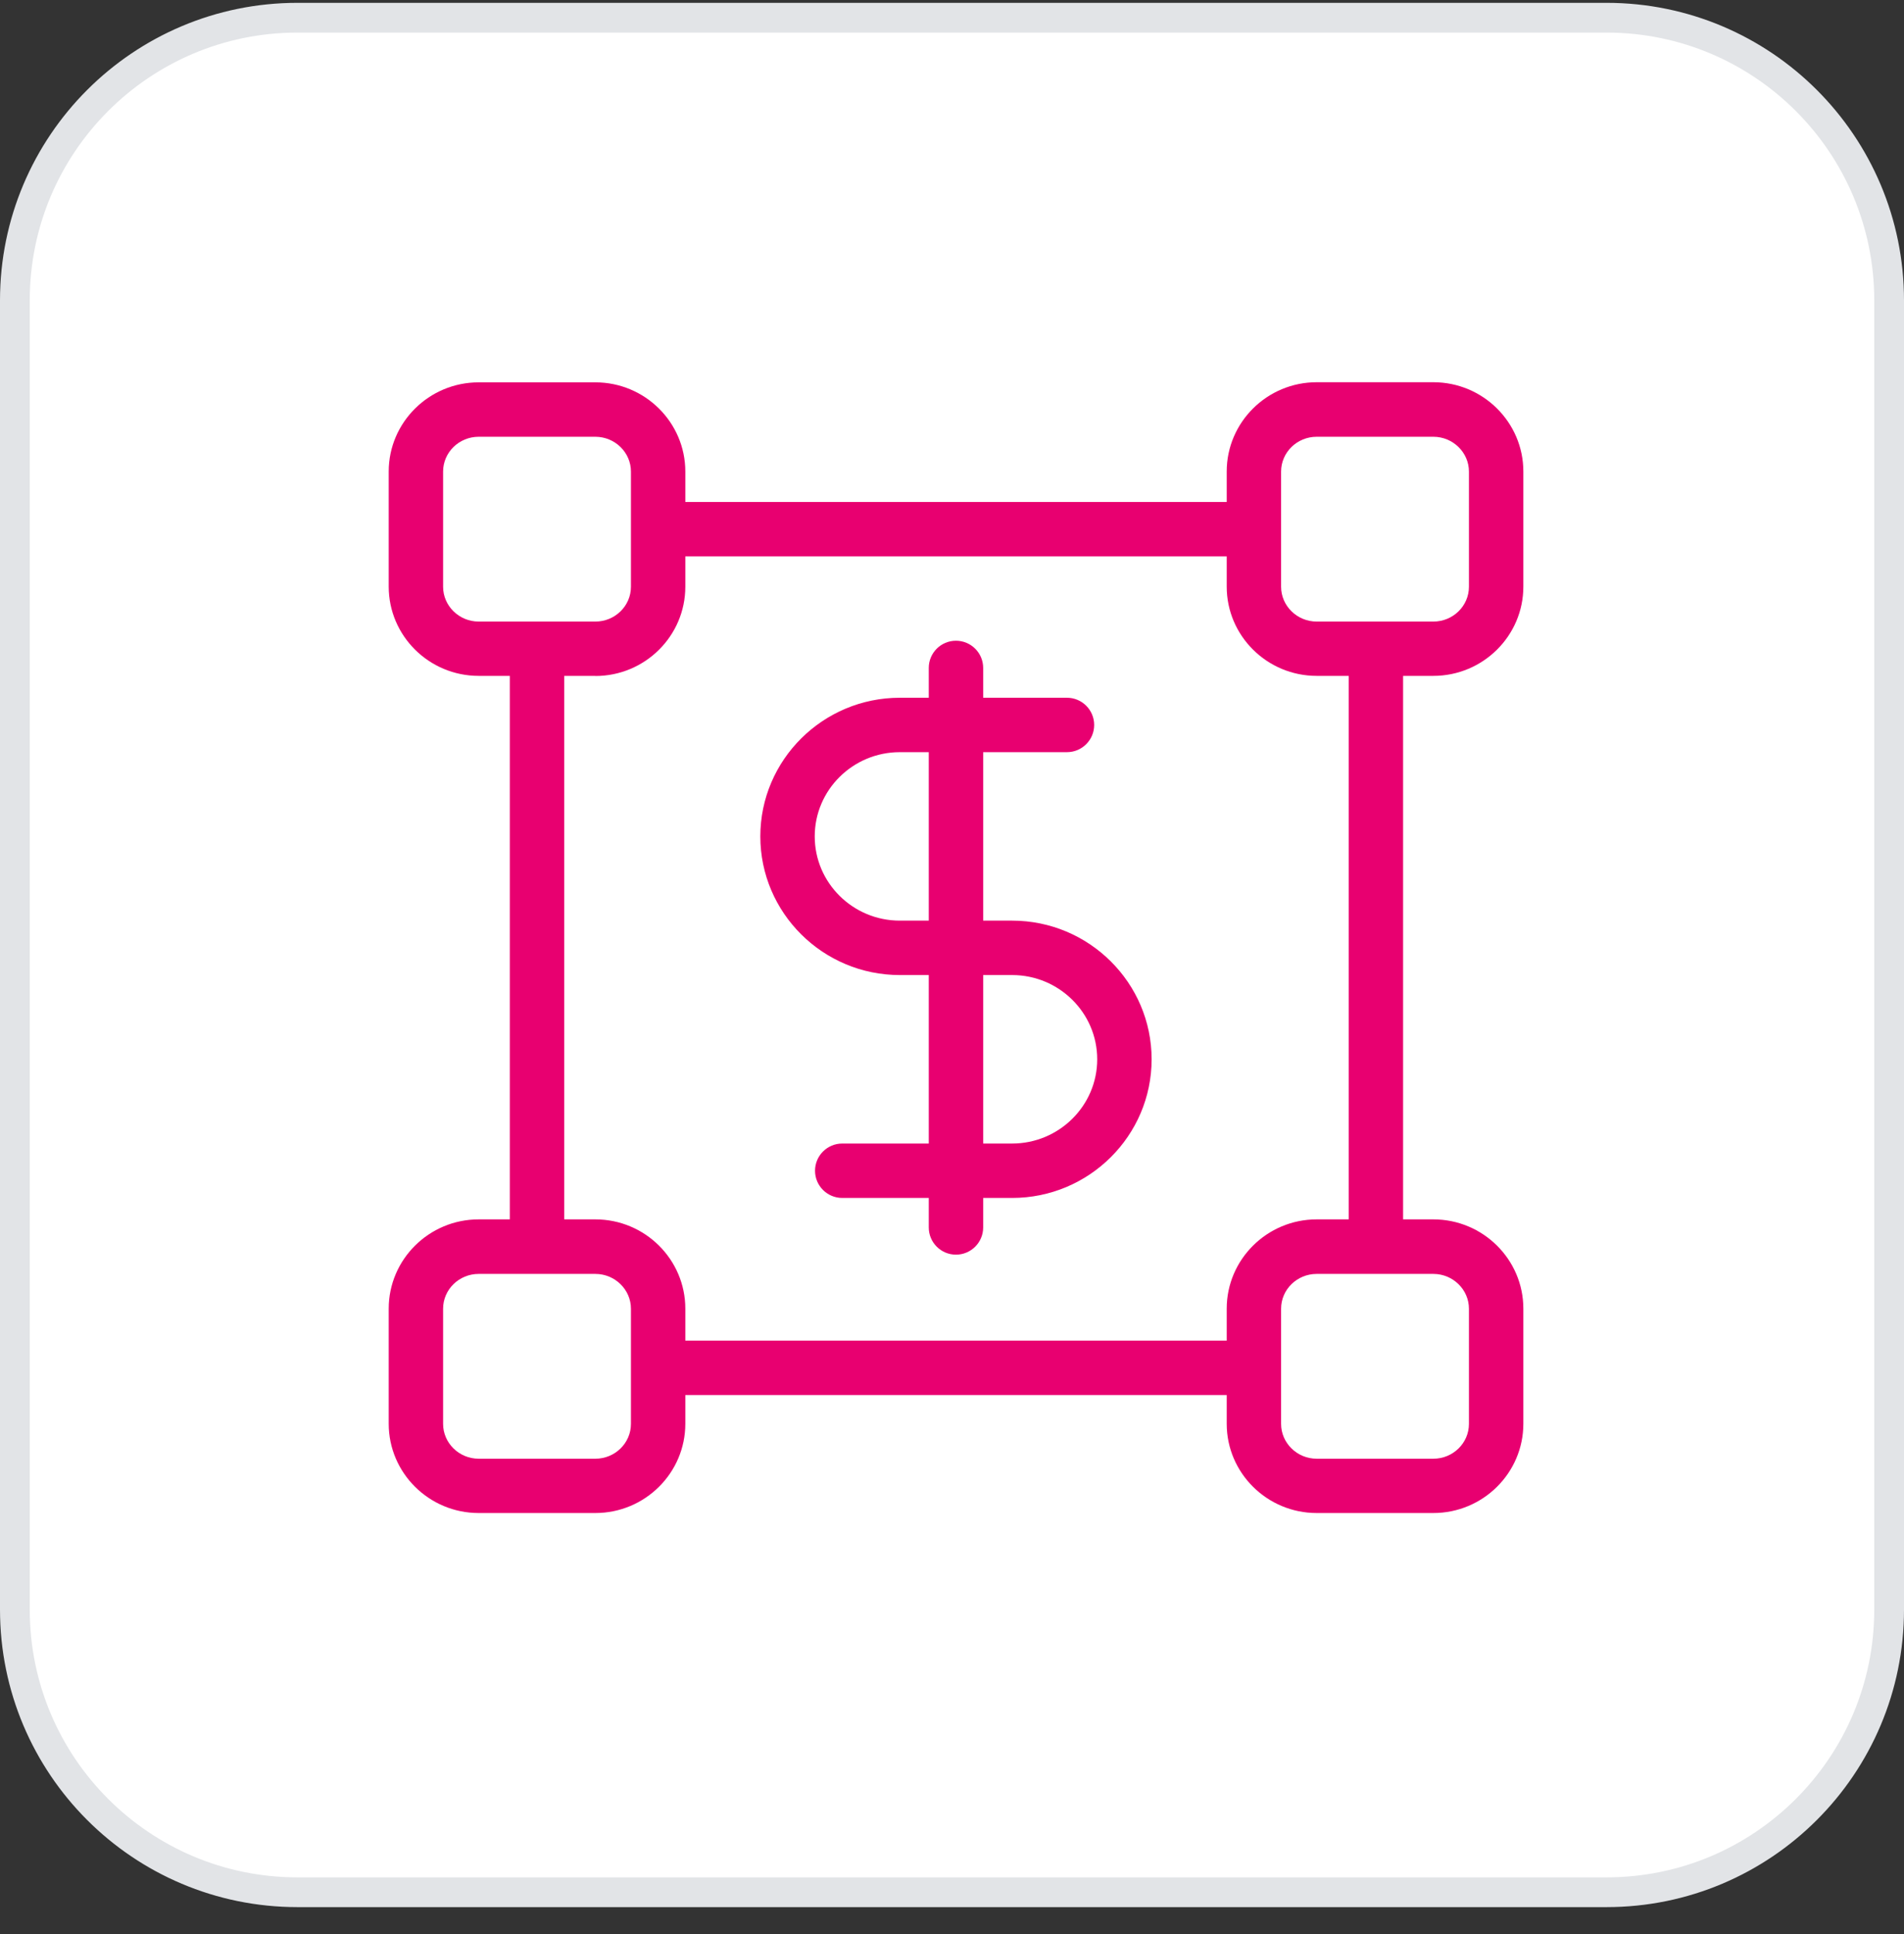
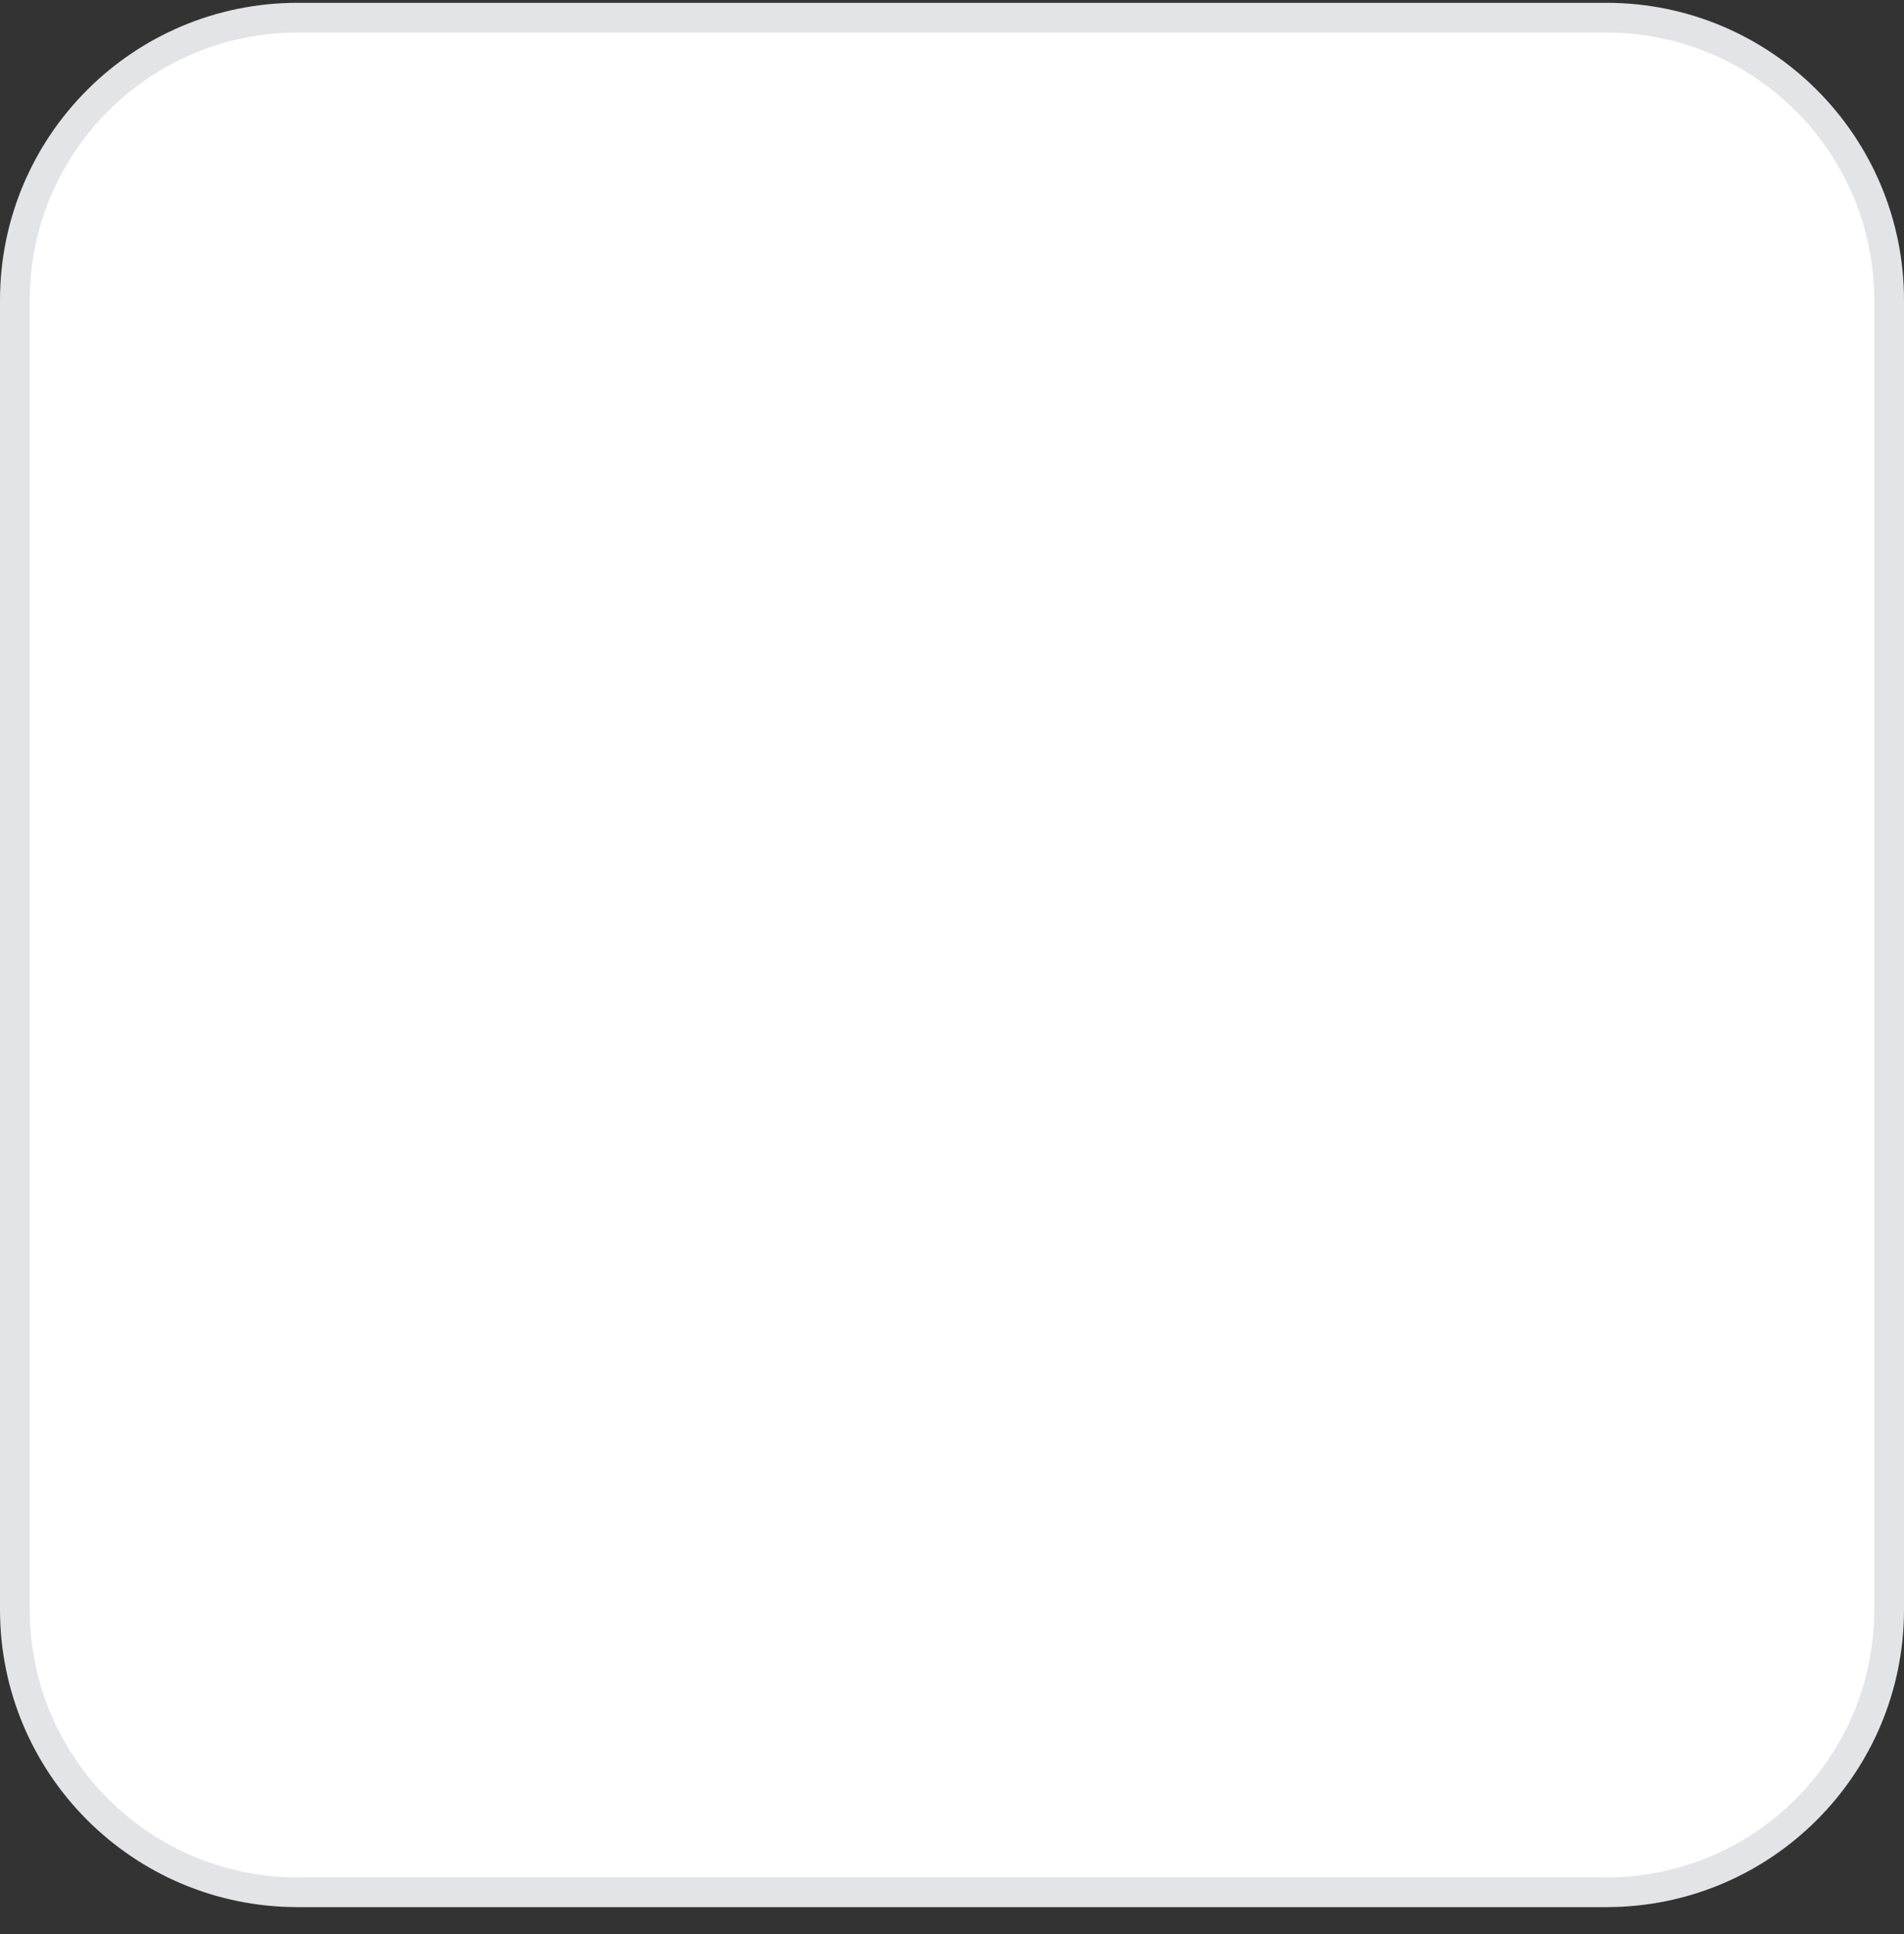
<svg xmlns="http://www.w3.org/2000/svg" width="64" height="65" viewBox="0 0 64 65" fill="none">
  <rect x="0" y="0" width="64" height="65" fill="#333333" stroke="none" />
  <path d="M10 0.595H54C59.247 0.595 63.5 4.848 63.5 10.095V54.095C63.5 59.342 59.247 63.595 54 63.595H10C4.753 63.595 0.5 59.342 0.5 54.095V10.095C0.5 4.848 4.753 0.595 10 0.595Z" fill="white" />
  <path d="M10 0.595H54C59.247 0.595 63.5 4.848 63.5 10.095V54.095C63.5 59.342 59.247 63.595 54 63.595H10C4.753 63.595 0.5 59.342 0.5 54.095V10.095C0.5 4.848 4.753 0.595 10 0.595Z" stroke="#E2E4E7" />
  <g clip-path="url(#clip0_29_2908)">
    <path d="M42.148 16.87H22.122V18.699H42.148V16.87Z" fill="#E80070" />
    <path d="M42.148 45.056H22.122V46.885H42.148V45.056Z" fill="#E80070" />
    <path d="M18.965 21.8H17.137V41.899H18.965V21.8Z" fill="#E80070" />
-     <path d="M47.163 21.8H45.334V41.899H47.163V21.8Z" fill="#E80070" />
+     <path d="M47.163 21.8H45.334H47.163V21.8Z" fill="#E80070" />
    <path d="M48.18 50.85H44.258C42.591 50.85 41.234 49.504 41.234 47.851V43.981C41.234 42.328 42.591 40.981 44.258 40.981H48.18C49.847 40.981 51.205 42.328 51.205 43.981V47.851C51.205 49.504 49.847 50.85 48.18 50.85ZM44.258 42.814C43.6 42.814 43.062 43.337 43.062 43.984V47.854C43.062 48.498 43.6 49.025 44.258 49.025H48.18C48.838 49.025 49.376 48.502 49.376 47.854V43.984C49.376 43.341 48.838 42.814 48.18 42.814H44.258Z" fill="#E80070" />
    <path d="M20.012 50.85H16.09C14.422 50.85 13.066 49.504 13.066 47.851V43.981C13.066 42.328 14.422 40.981 16.09 40.981H20.012C21.679 40.981 23.036 42.328 23.036 43.981V47.851C23.036 49.504 21.679 50.85 20.012 50.85ZM16.09 42.814C15.432 42.814 14.894 43.337 14.894 43.984V47.854C14.894 48.498 15.432 49.025 16.09 49.025H20.012C20.67 49.025 21.208 48.502 21.208 47.854V43.984C21.208 43.341 20.67 42.814 20.012 42.814H16.09Z" fill="#E80070" />
    <path d="M48.18 22.715H44.258C42.591 22.715 41.234 21.369 41.234 19.716V15.846C41.234 14.193 42.591 12.846 44.258 12.846H48.18C49.847 12.846 51.205 14.193 51.205 15.846V19.716C51.205 21.369 49.847 22.715 48.18 22.715ZM44.258 14.679C43.6 14.679 43.062 15.202 43.062 15.849V19.719C43.062 20.363 43.6 20.89 44.258 20.89H48.18C48.838 20.89 49.376 20.367 49.376 19.719V15.849C49.376 15.206 48.838 14.679 48.18 14.679H44.258Z" fill="#E80070" />
    <path d="M20.012 22.715H16.09C14.422 22.715 13.066 21.369 13.066 19.716V15.846C13.066 14.196 14.422 12.85 16.09 12.85H20.012C21.679 12.85 23.036 14.196 23.036 15.849V19.719C23.036 21.373 21.679 22.719 20.012 22.719V22.715ZM16.09 14.679C15.432 14.679 14.894 15.202 14.894 15.849V19.719C14.894 20.363 15.432 20.89 16.09 20.89H20.012C20.67 20.89 21.208 20.367 21.208 19.719V15.849C21.208 15.206 20.67 14.679 20.012 14.679H16.09Z" fill="#E80070" />
    <path d="M34.021 40.261H28.311C27.806 40.261 27.396 39.851 27.396 39.347C27.396 38.842 27.806 38.432 28.311 38.432H34.021C35.597 38.432 36.881 37.163 36.881 35.601C36.881 34.039 35.597 32.77 34.021 32.77H30.246C27.66 32.77 25.557 30.678 25.557 28.11C25.557 25.542 27.66 23.45 30.246 23.45H35.864C36.369 23.45 36.779 23.86 36.779 24.365C36.779 24.869 36.369 25.279 35.864 25.279H30.246C28.669 25.279 27.386 26.548 27.386 28.11C27.386 29.672 28.669 30.941 30.246 30.941H34.021C36.607 30.941 38.71 33.033 38.71 35.601C38.71 38.169 36.607 40.261 34.021 40.261Z" fill="#E80070" />
    <path d="M32.133 42.167C31.628 42.167 31.219 41.757 31.219 41.252V22.448C31.219 21.943 31.628 21.534 32.133 21.534C32.638 21.534 33.048 21.943 33.048 22.448V41.252C33.048 41.757 32.638 42.167 32.133 42.167Z" fill="#E80070" />
  </g>
  <defs>
    <clipPath id="clip0_29_2908">
-       <rect width="38.139" height="38" fill="white" transform="translate(13.066 12.85)" />
-     </clipPath>
+       </clipPath>
  </defs>
</svg>